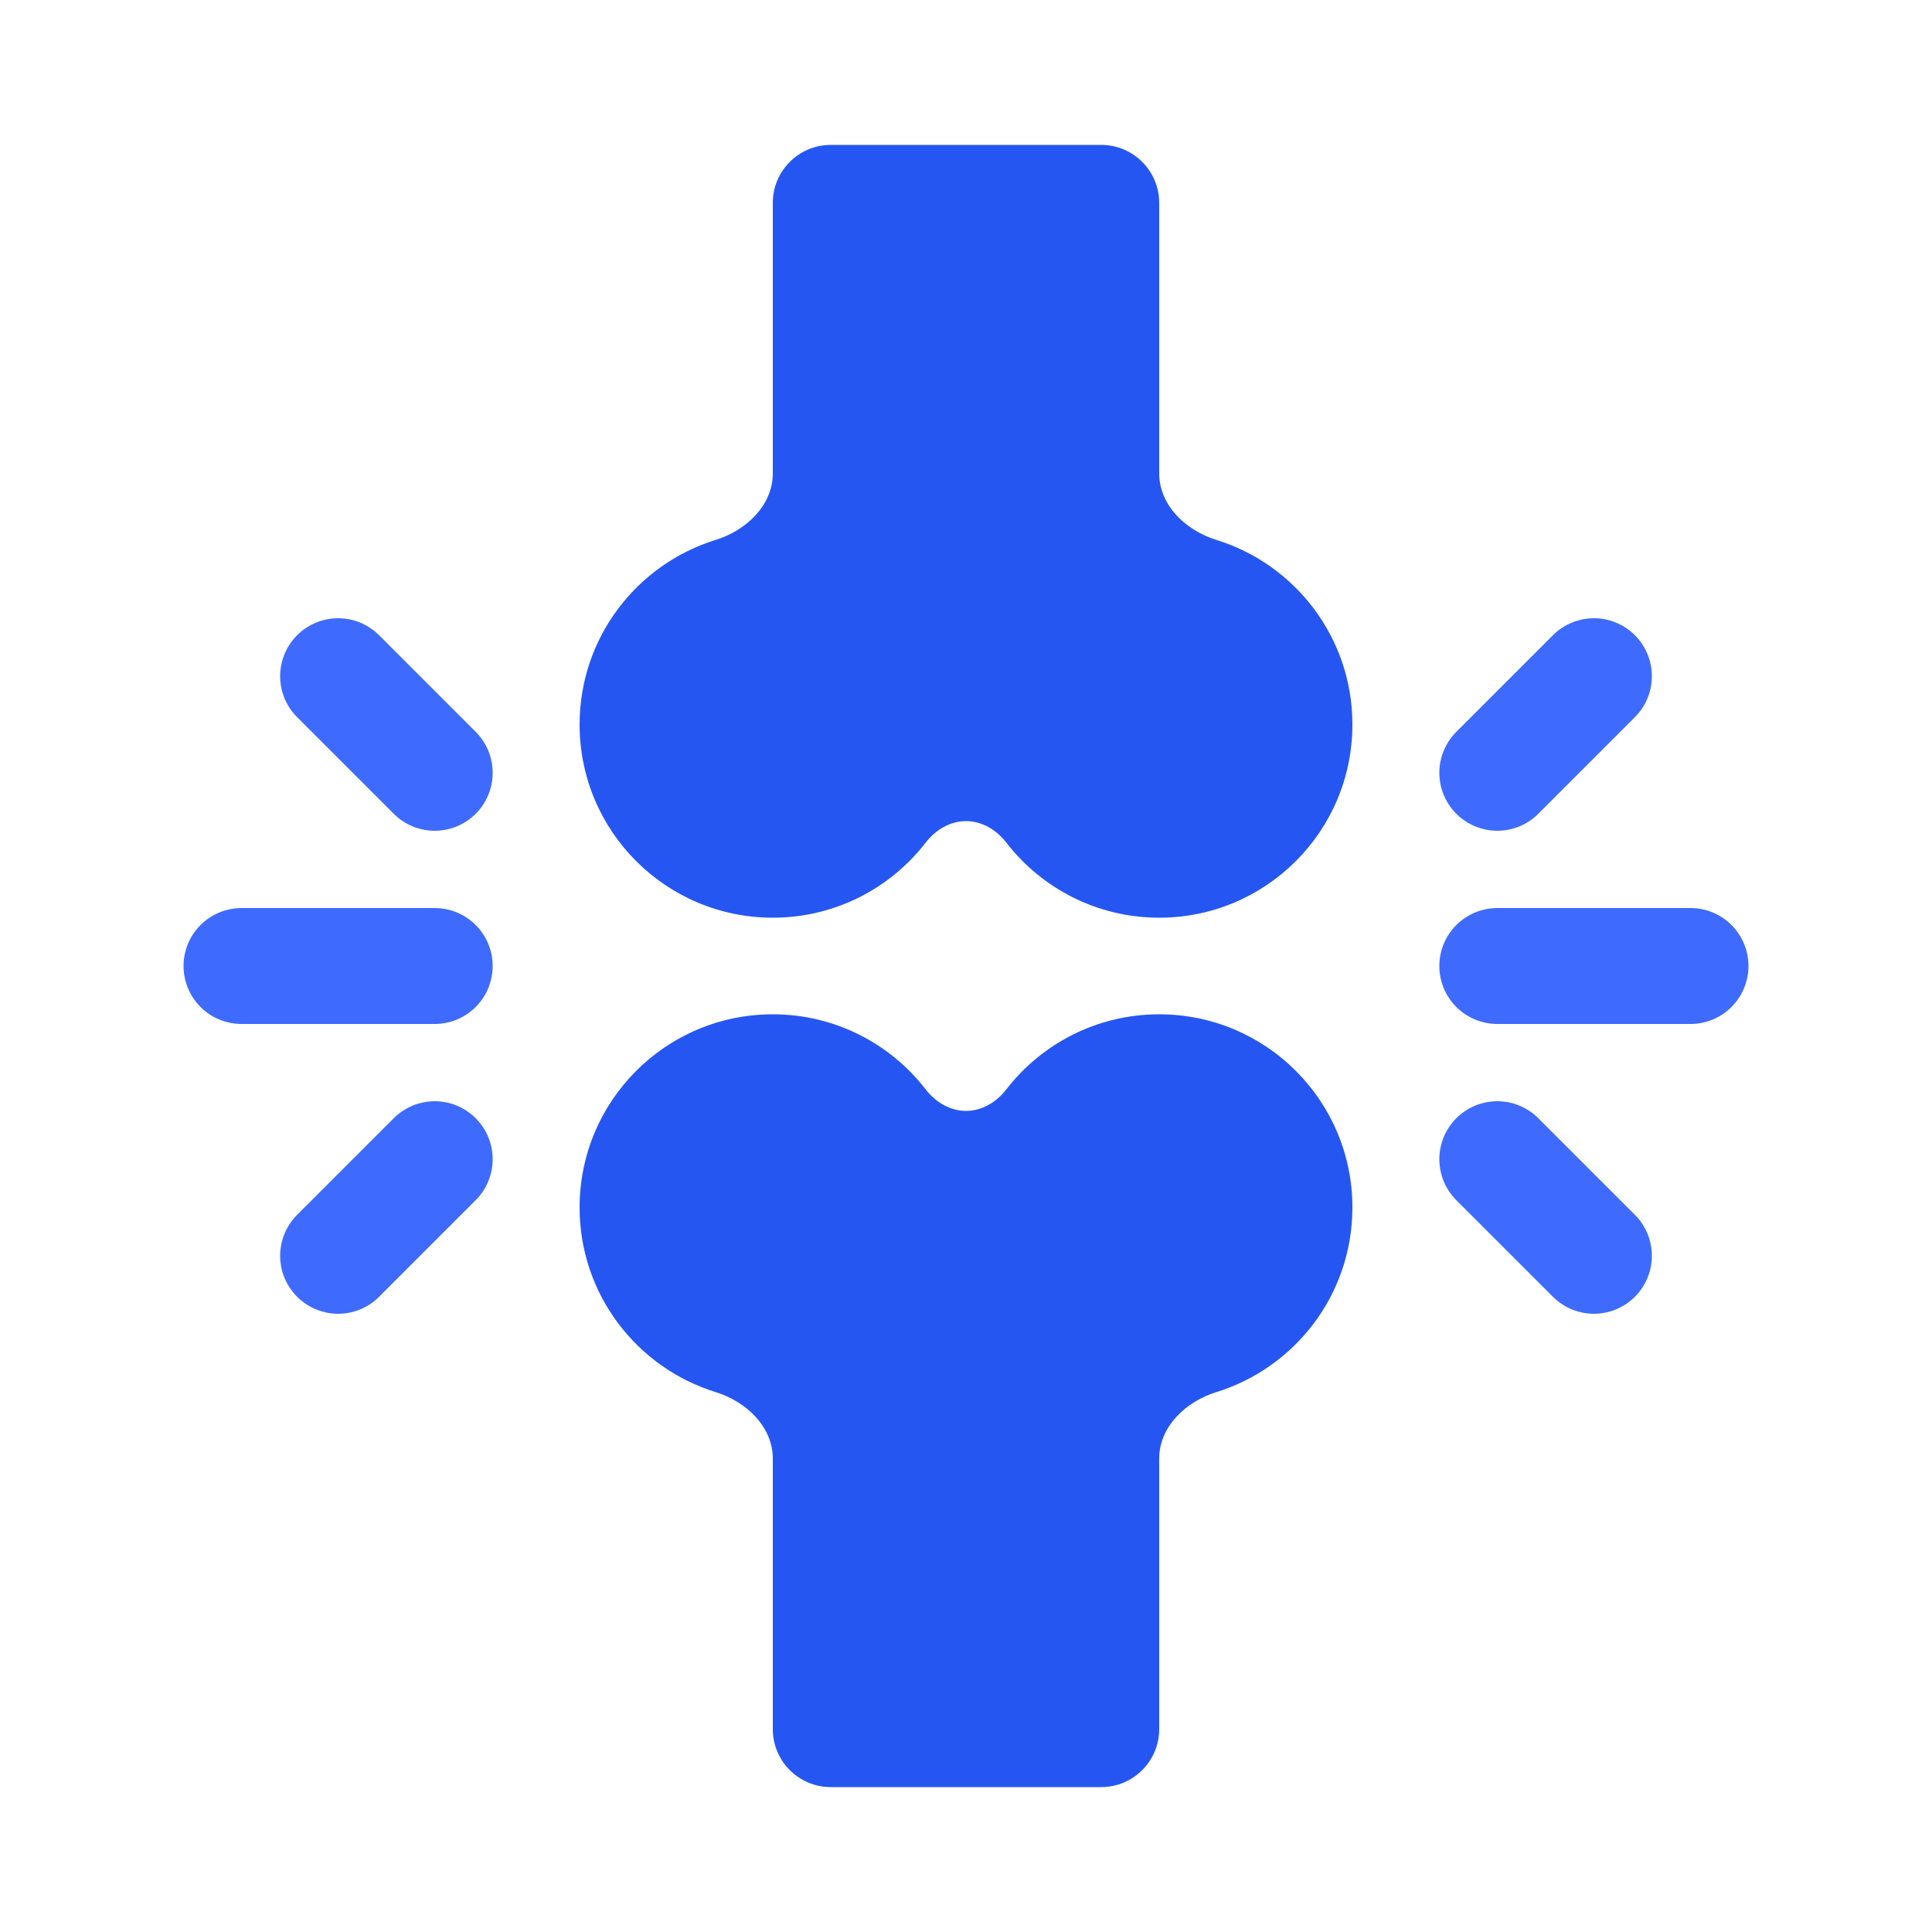
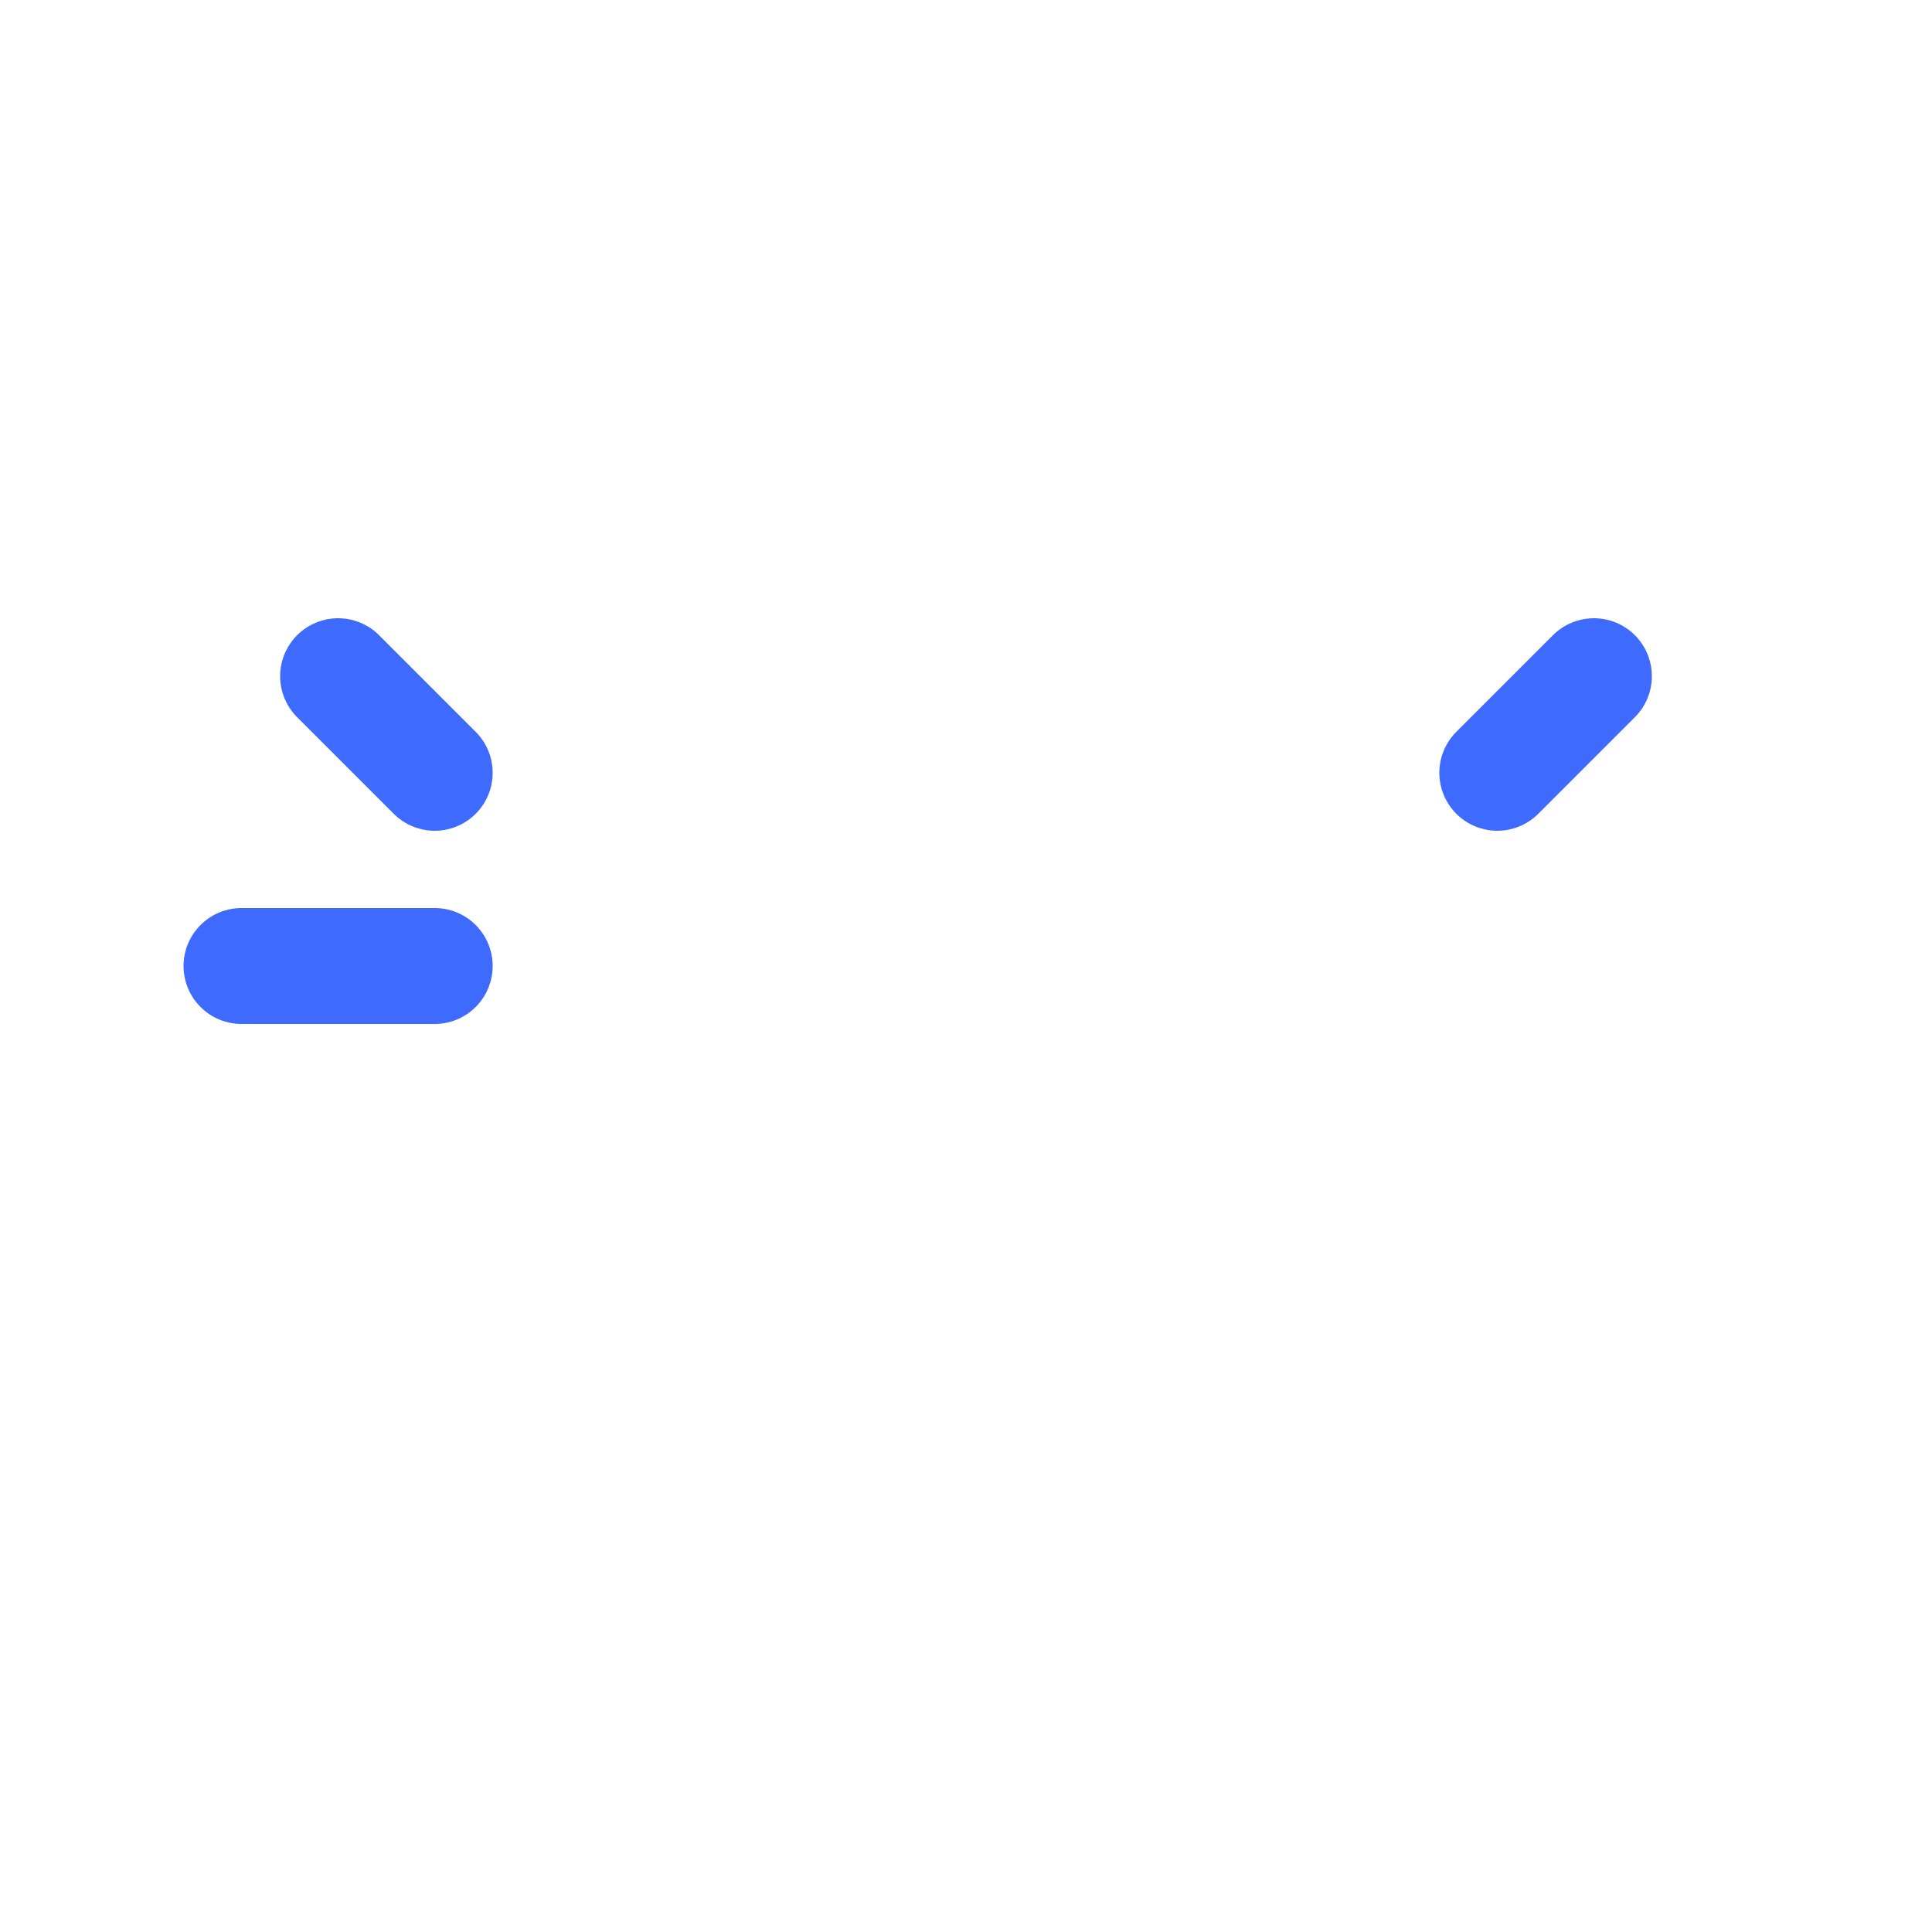
<svg xmlns="http://www.w3.org/2000/svg" width="20" height="20" viewBox="0 0 20 20" fill="none">
-   <path fill-rule="evenodd" clip-rule="evenodd" d="M12 2.1C12 1.769 11.731 1.5 11.4 1.5H8.6C8.269 1.5 8 1.769 8 2.1V4.9C8 5.231 7.725 5.491 7.409 5.589C6.593 5.841 6 6.601 6 7.5C6 8.605 6.895 9.5 8 9.5C8.644 9.5 9.218 9.195 9.583 8.722C9.685 8.591 9.834 8.5 10 8.5C10.166 8.5 10.315 8.591 10.417 8.722C10.782 9.195 11.356 9.5 12 9.5C13.105 9.5 14 8.605 14 7.5C14 6.601 13.407 5.841 12.591 5.589C12.275 5.491 12 5.231 12 4.9V2.1Z" fill="#2656F2" />
-   <path fill-rule="evenodd" clip-rule="evenodd" d="M12 17.9C12 18.231 11.731 18.5 11.4 18.5H8.6C8.269 18.5 8 18.231 8 17.9V15.1C8 14.769 7.725 14.509 7.409 14.411C6.593 14.159 6 13.399 6 12.5C6 11.395 6.895 10.5 8 10.5C8.644 10.5 9.218 10.805 9.583 11.278C9.685 11.409 9.834 11.5 10 11.5C10.166 11.5 10.315 11.409 10.417 11.278C10.782 10.805 11.356 10.5 12 10.5C13.105 10.5 14 11.395 14 12.5C14 13.399 13.407 14.159 12.591 14.411C12.275 14.509 12 14.769 12 15.1V17.9Z" fill="#2656F2" />
-   <path d="M15.5 10L17.5 10" stroke="#3E6BFE" stroke-width="1.2" stroke-linecap="round" />
  <path d="M4.5 10L2.5 10" stroke="#3E6BFE" stroke-width="1.2" stroke-linecap="round" />
  <path d="M15.5 8L16.5 7" stroke="#3E6BFE" stroke-width="1.2" stroke-linecap="round" />
  <path d="M4.5 8L3.5 7" stroke="#3E6BFE" stroke-width="1.2" stroke-linecap="round" />
-   <path d="M15.5 12L16.5 13" stroke="#3E6BFE" stroke-width="1.2" stroke-linecap="round" />
-   <path d="M4.5 12L3.5 13" stroke="#3E6BFE" stroke-width="1.2" stroke-linecap="round" />
</svg>